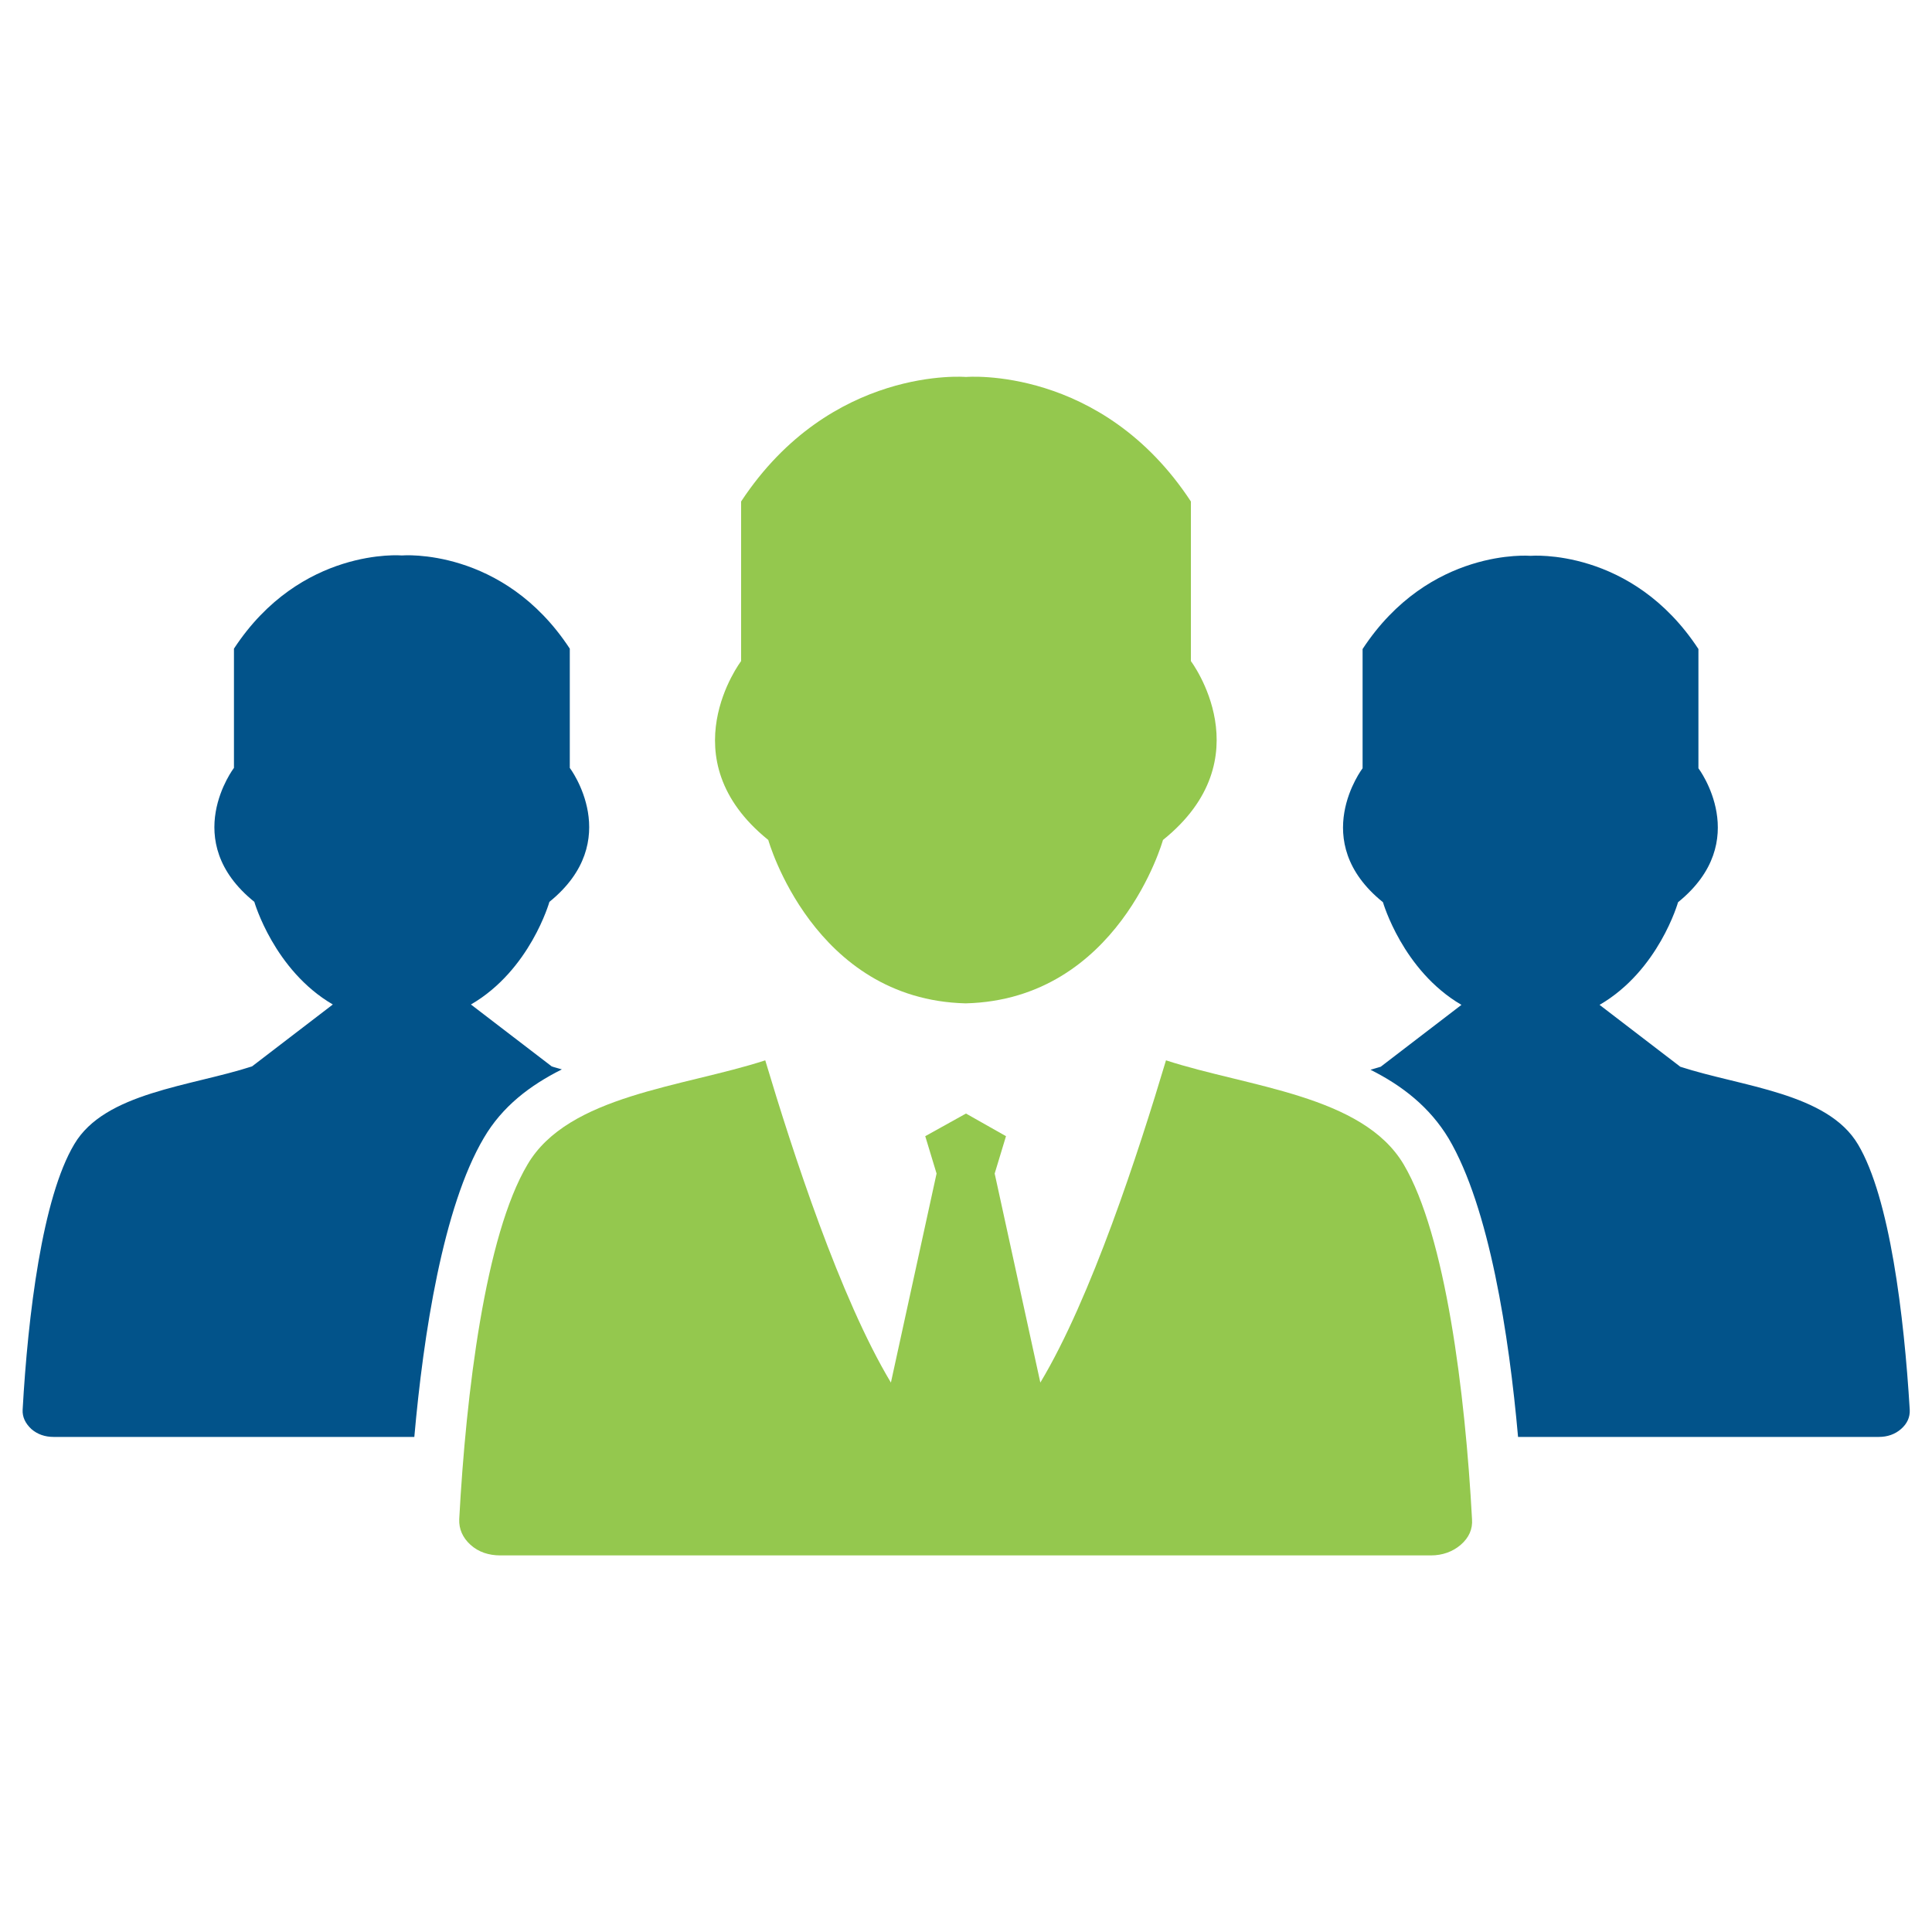
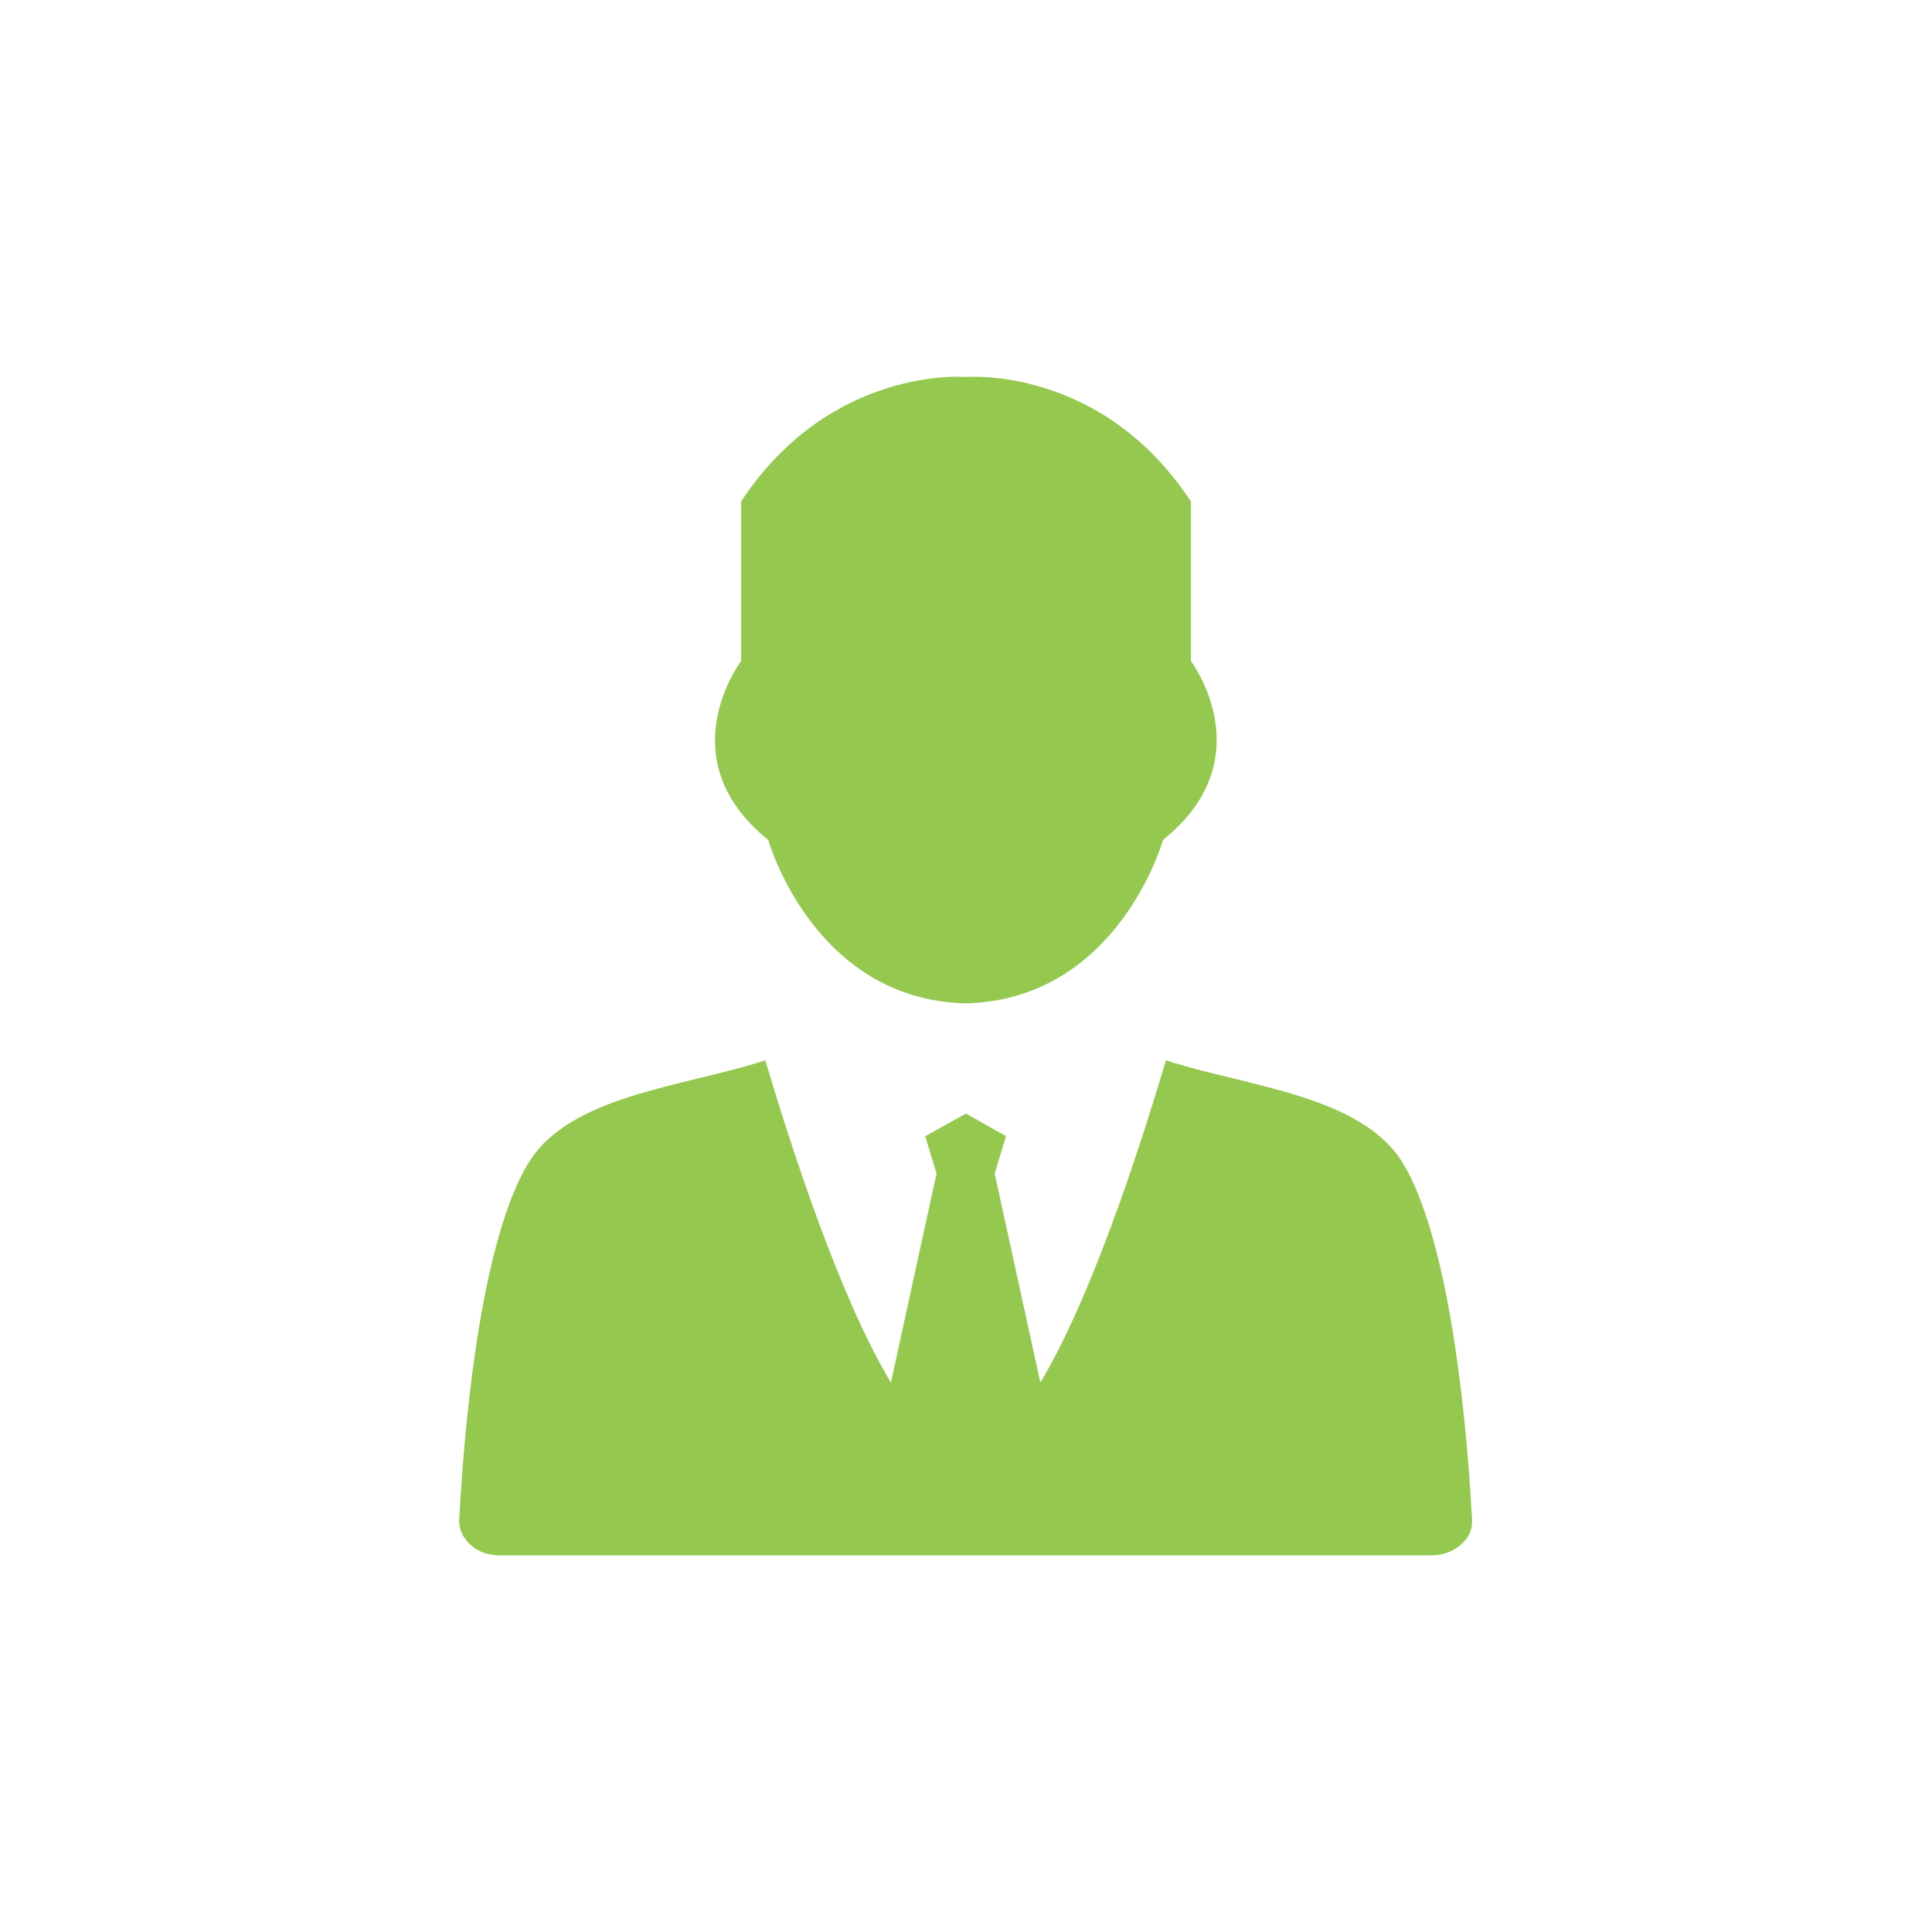
<svg xmlns="http://www.w3.org/2000/svg" enable-background="new 0 0 512 512" viewBox="0 0 512 512" id="Leadership">
  <path fill="#94c84e" fill-rule="evenodd" d="M256 295.1l-10.8 6 3 9.9-12.1 55.4c-13.5-22.5-26-61-33.3-85.4-21.8 7.1-52.2 9.2-63 27.6-11.2 18.8-16.3 60.6-18.1 94-.1 2.6.9 4.9 3 6.8 2.1 1.9 4.8 2.8 7.9 2.8h246.6c3.1 0 5.8-1 7.9-2.8 2.2-1.9 3.2-4.2 3-6.8-1.8-33.4-7-75.2-18.1-94-10.9-18.4-41.2-20.5-63-27.6-7.3 24.4-19.8 62.9-33.3 85.4l-12.1-55.4 3-9.9L256 295.1 256 295.1zM315.6 175.2v-42.3c-23.7-36.1-59.6-33-59.6-33s-35.8-3.1-59.6 33v42.3c0 0-19.6 25.8 7.2 47.4 0 0 11.9 42.3 52.3 43.3 40.5-1 52.3-43.3 52.3-43.3C335.1 201 315.6 175.2 315.6 175.2z" clip-rule="evenodd" class="colorf1a80a svgShape" />
-   <path fill="#02538a" fill-rule="evenodd" d="M492.4 303.3c-8.1-13.7-30.8-15.3-47.1-20.6l0 0 0 0-21.4-16.4c15.7-9.1 20.8-27.2 20.8-27.2 20-16.2 5.4-35.5 5.4-35.5v-31.6c-17.7-27-44.5-24.7-44.5-24.7s-26.8-2.3-44.5 24.7v31.6c0 0-14.7 19.3 5.4 35.5 0 0 5.2 18.1 20.8 27.2l-21.4 16.4c-.9.3-1.8.5-2.7.8 8.4 4.2 15.7 9.9 20.7 18.2 10.8 18.3 16 52.1 18.4 79.1h95.6c2.3 0 4.3-.7 5.9-2.1 1.6-1.4 2.4-3.1 2.3-5.1C504.6 348.6 500.8 317.4 492.4 303.3zM128.2 301.6c4.9-8.4 12.3-14 20.7-18.2-.9-.3-1.9-.5-2.7-.8l0 0 0 0-21.4-16.4c15.7-9.1 20.8-27.2 20.8-27.2 20-16.2 5.4-35.5 5.4-35.5v-31.6c-17.7-27-44.5-24.7-44.5-24.7s-26.8-2.3-44.5 24.7v31.6c0 0-14.7 19.3 5.4 35.5 0 0 5.2 18.1 20.8 27.2l-21.4 16.4c-16.3 5.3-39 6.9-47.1 20.6C11.2 317.4 7.4 348.6 6 373.6c-.1 1.9.7 3.6 2.3 5.1 1.6 1.4 3.6 2.1 5.9 2.1h95.6C112.2 353.7 117.4 319.9 128.2 301.6z" clip-rule="evenodd" class="colord94545 svgShape" />
</svg>